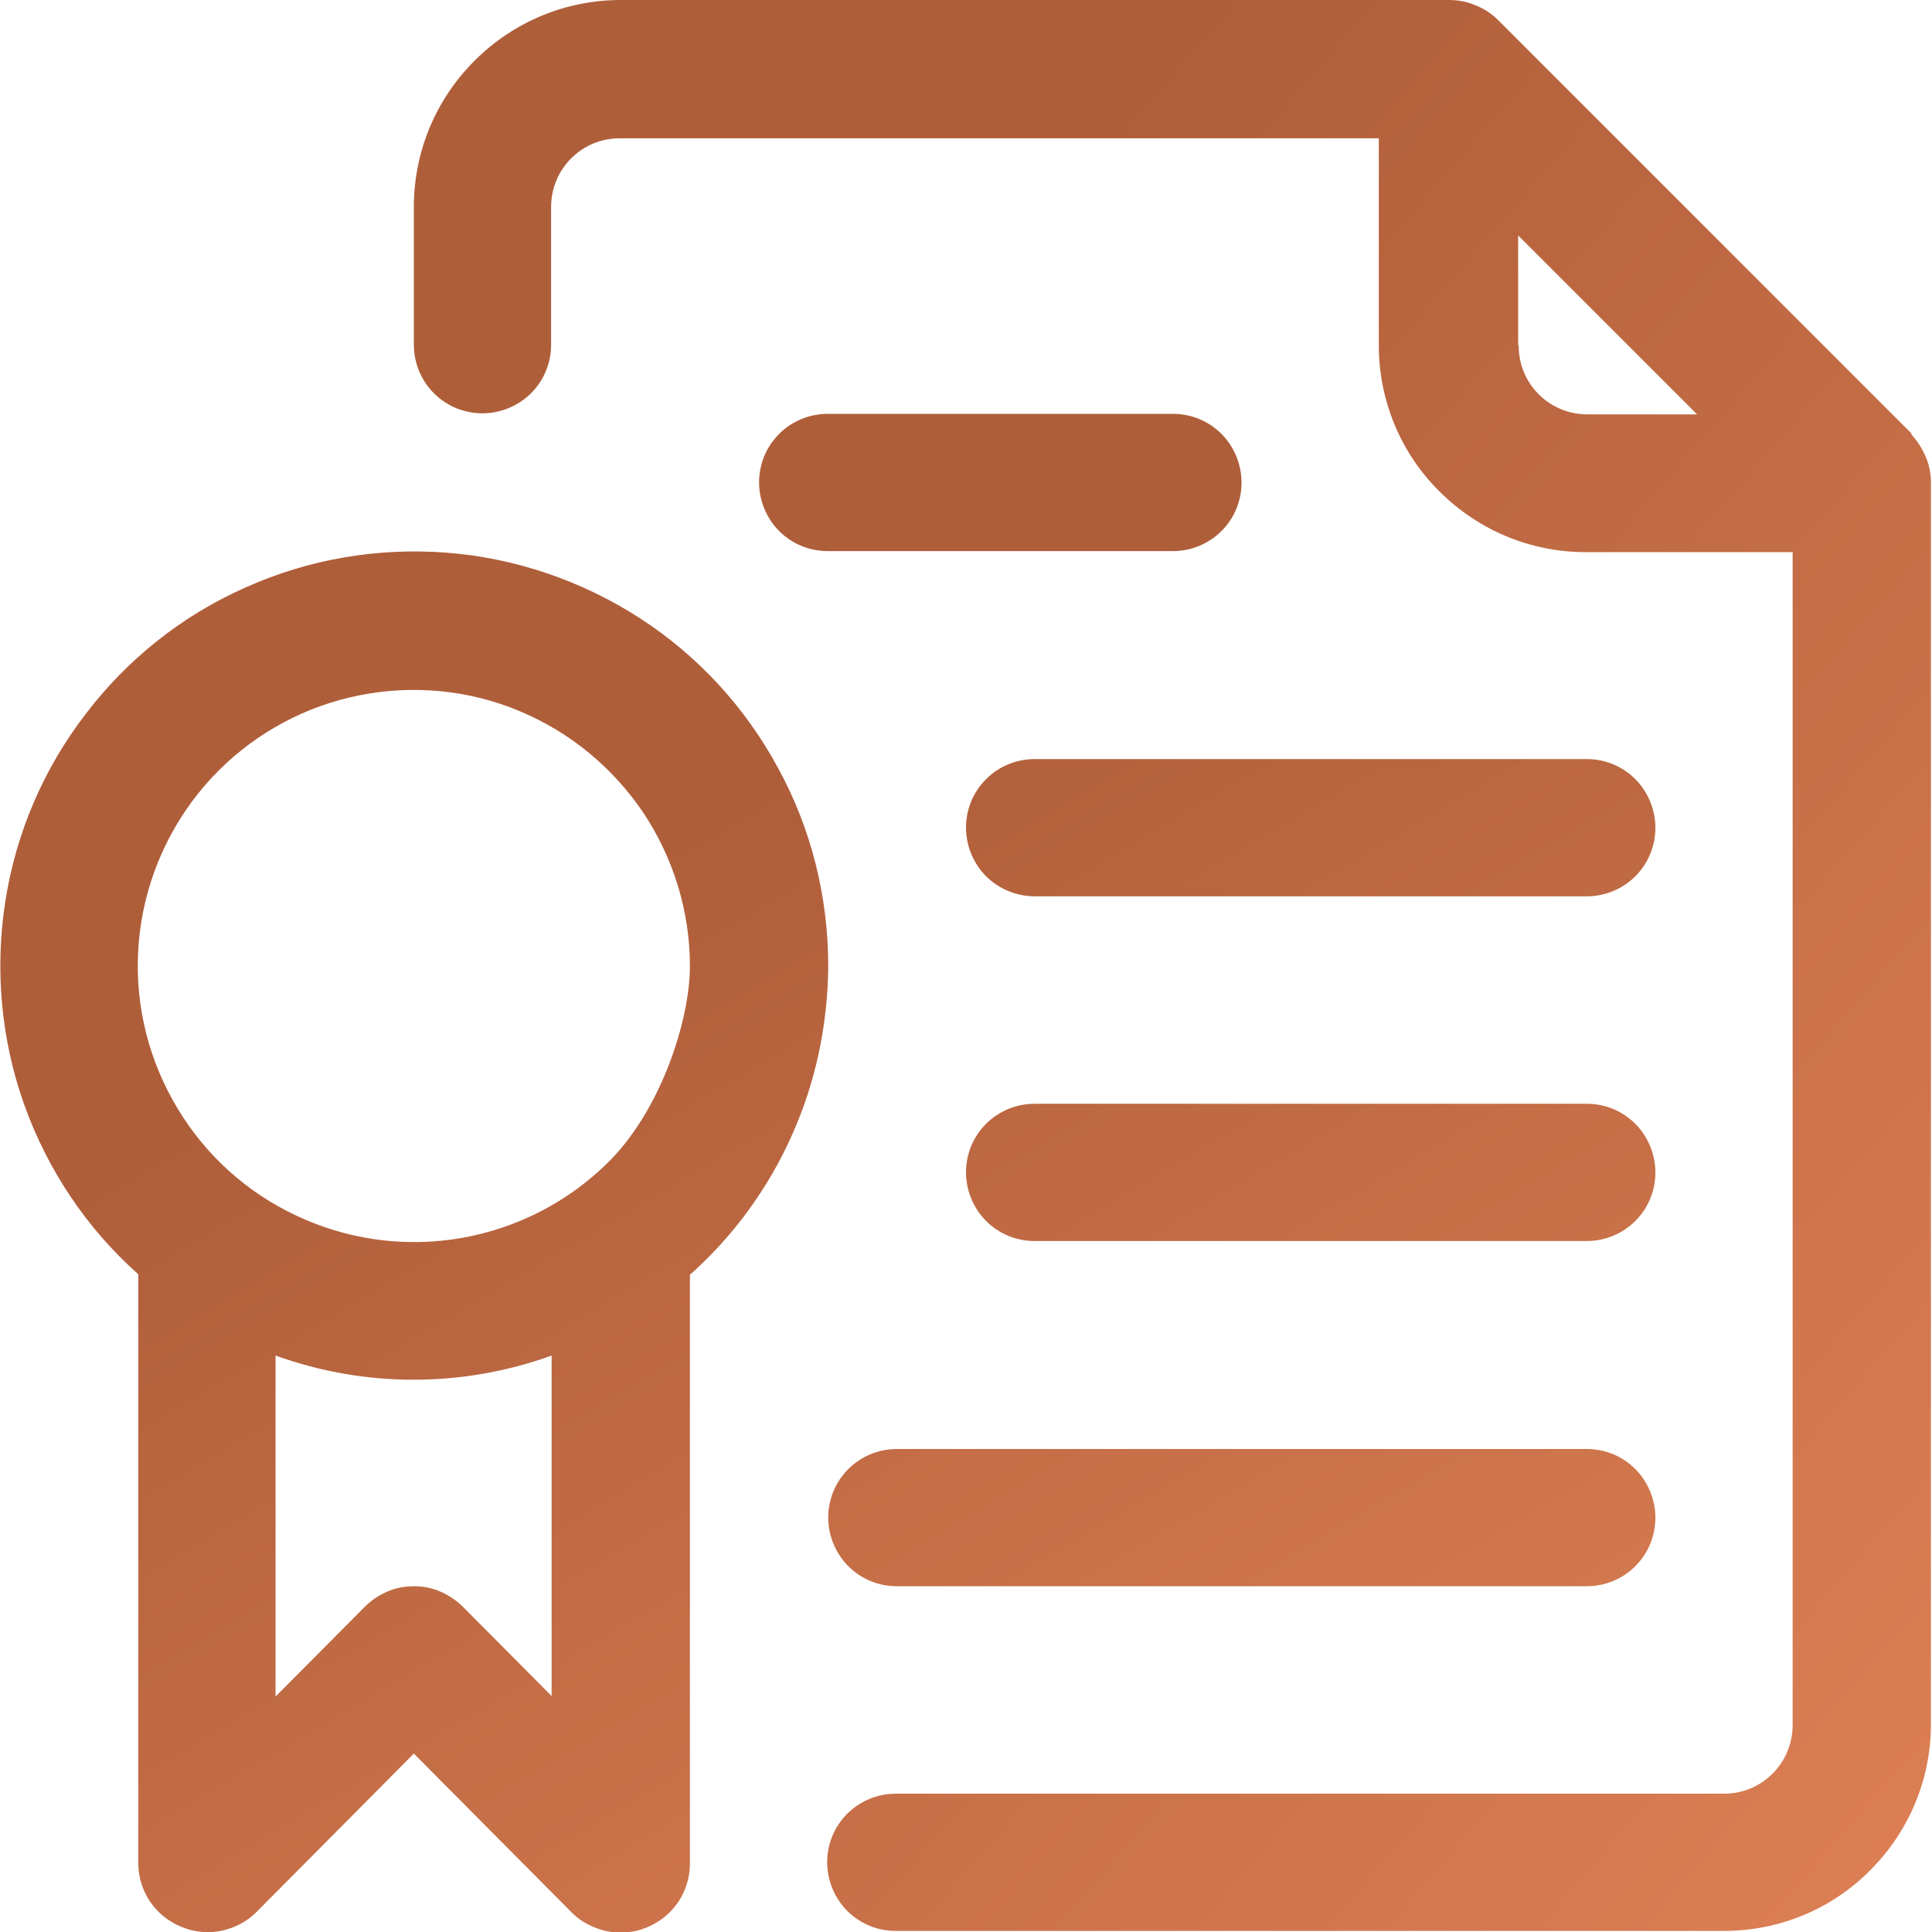
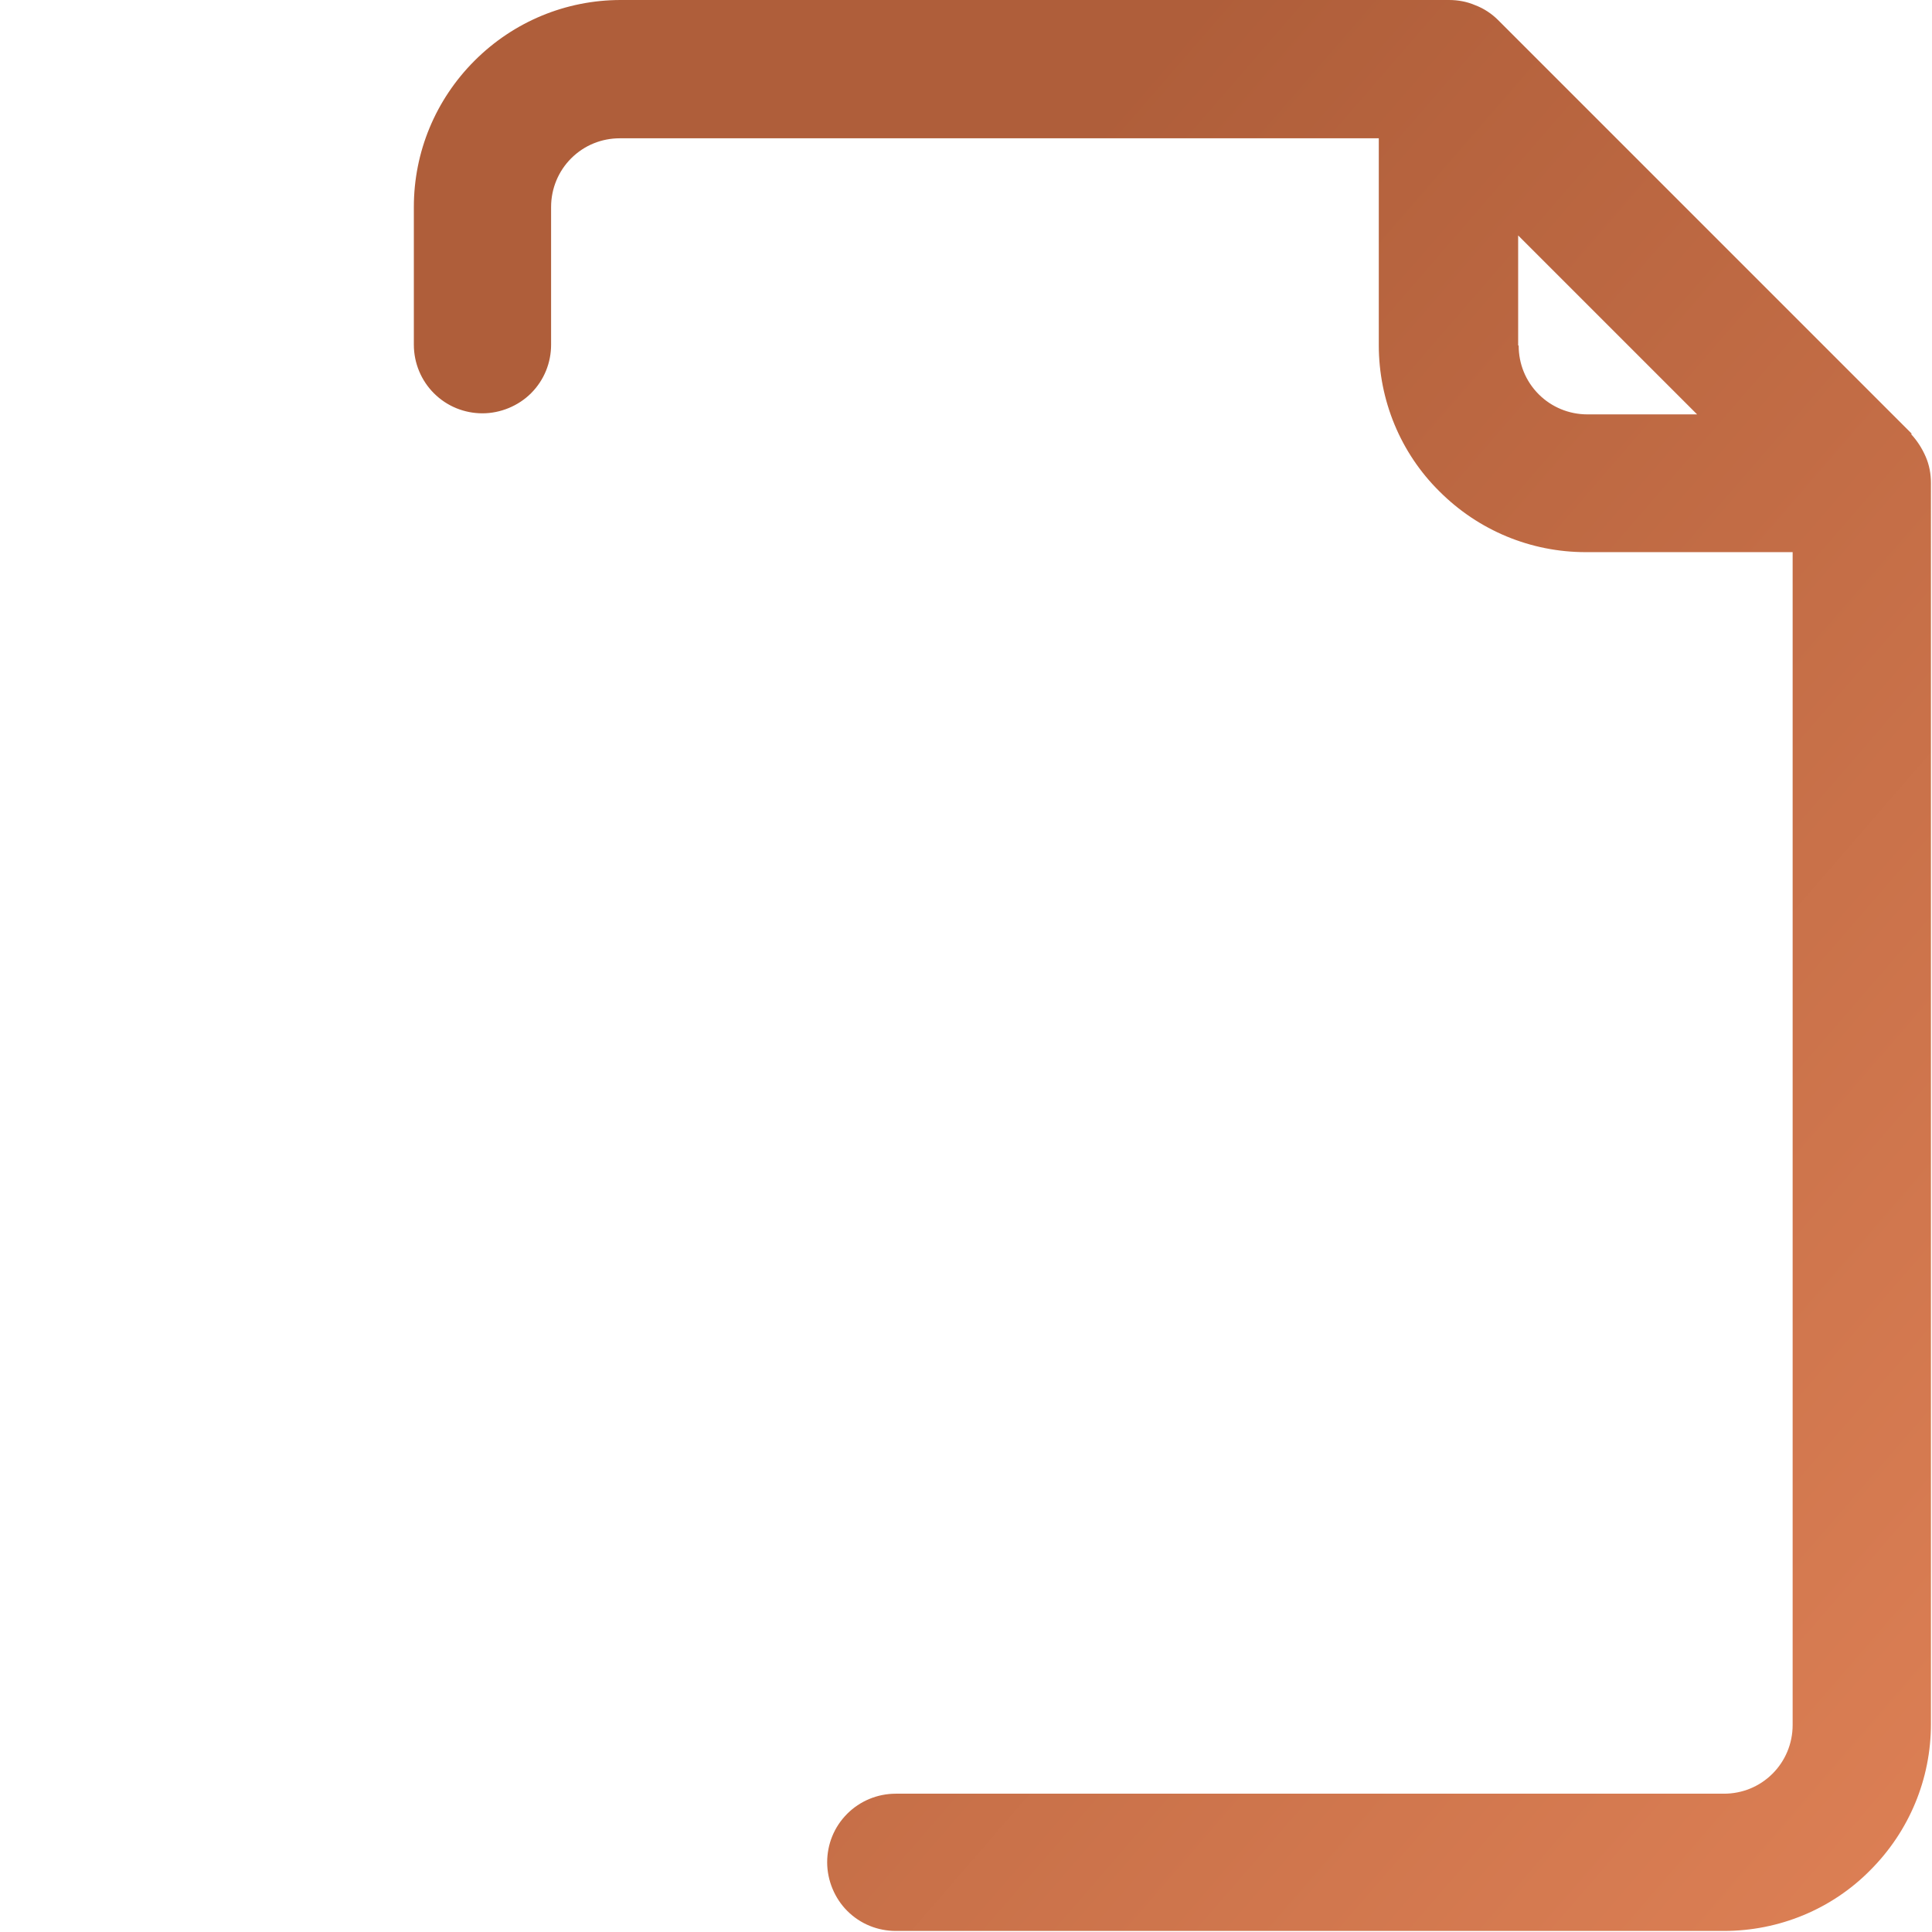
<svg xmlns="http://www.w3.org/2000/svg" xmlns:xlink="http://www.w3.org/1999/xlink" id="Layer_1" version="1.1" viewBox="0 0 366 366">
  <defs>
    <style>
      .st0 {
        fill: url(#linear-gradient1);
      }

      .st1 {
        fill: url(#linear-gradient);
      }
    </style>
    <linearGradient id="linear-gradient" x1="6.1" y1="372" x2="434.1" y2="1.7" gradientTransform="translate(0 368) scale(1 -1)" gradientUnits="userSpaceOnUse">
      <stop offset=".3" stop-color="#af5e3a" />
      <stop offset="1" stop-color="#e48559" />
    </linearGradient>
    <linearGradient id="linear-gradient1" x1="46.3" y1="322.4" x2="280" y2="-73.2" xlink:href="#linear-gradient" />
  </defs>
  <path class="st1" d="M362.2,82.2L283.8,3.8c-1.2-1.2-2.7-2.2-4.3-2.8-1.6-.7-3.3-1-5-1H117.6C107.2,0,97.3,4.1,89.9,11.5c-7.4,7.4-11.5,17.3-11.5,27.7v26.1c0,3.5,1.4,6.8,3.8,9.2,2.5,2.5,5.8,3.8,9.2,3.8s6.8-1.4,9.2-3.8c2.5-2.5,3.8-5.8,3.8-9.2v-26.1c0-3.5,1.4-6.8,3.8-9.2,2.5-2.5,5.8-3.8,9.2-3.8h143.8v39.2c0,10.4,4.1,20.4,11.5,27.7,7.4,7.4,17.3,11.5,27.7,11.5h39.2v222.2c0,3.5-1.4,6.8-3.8,9.2-2.5,2.5-5.8,3.8-9.2,3.8h-156.9c-3.5,0-6.8,1.4-9.2,3.8-2.5,2.5-3.8,5.8-3.8,9.2s1.4,6.8,3.8,9.2c2.5,2.5,5.8,3.8,9.2,3.8h156.9c10.4,0,20.4-4.1,27.7-11.5,7.4-7.4,11.5-17.3,11.5-27.7V91.5c0-1.7-.3-3.4-1-5-.7-1.6-1.6-3-2.8-4.3ZM287.6,65.4v-20.8l33.9,33.9h-20.8c-3.5,0-6.8-1.4-9.2-3.8-2.5-2.5-3.8-5.8-3.8-9.2Z" />
-   <path class="st0" d="M156.9,183c0-13.1-3.2-26-9.5-37.5-6.2-11.5-15.2-21.3-26.2-28.4-11-7.1-23.6-11.4-36.6-12.4s-26.1,1.2-38.1,6.6c-12,5.3-22.4,13.6-30.3,24-8,10.4-13.2,22.6-15.2,35.5-2,12.9-.8,26.2,3.6,38.5,4.4,12.3,11.8,23.4,21.6,32.1v111.6c0,2.6.8,5.1,2.2,7.2,1.4,2.1,3.5,3.8,5.9,4.8,2.4,1,5,1.3,7.5.8,2.5-.5,4.9-1.7,6.7-3.5l29.9-30.1,29.9,30.1c1.2,1.2,2.7,2.2,4.3,2.8,1.6.7,3.3,1,5,1,1.7,0,3.4-.3,5-1,2.4-1,4.4-2.6,5.9-4.8,1.4-2.1,2.2-4.7,2.2-7.2v-111.6c8.2-7.3,14.8-16.3,19.3-26.4,4.5-10,6.8-20.9,6.9-31.9ZM104.6,321.4l-16.9-17c-1.2-1.2-2.7-2.2-4.3-2.9-1.6-.7-3.3-1-5-1s-3.4.3-5,1c-1.6.7-3,1.6-4.3,2.9l-16.9,17v-64.6c16.9,6.1,35.4,6.1,52.3,0v64.6ZM78.4,235.3c-10.3,0-20.4-3.1-29-8.8-8.6-5.7-15.3-13.9-19.3-23.5s-5-20.1-3-30.2c2-10.1,7-19.5,14.3-26.8,7.3-7.3,16.6-12.3,26.8-14.3,10.1-2,20.7-1,30.2,3,9.6,4,17.7,10.7,23.5,19.3,5.7,8.6,8.8,18.7,8.8,29s-5.5,27.2-15.3,37c-9.8,9.8-23.1,15.3-37,15.3ZM222.2,78.4h-65.4c-3.5,0-6.8,1.4-9.2,3.8-2.5,2.5-3.8,5.8-3.8,9.2s1.4,6.8,3.8,9.2c2.5,2.5,5.8,3.8,9.2,3.8h65.4c3.5,0,6.8-1.4,9.2-3.8,2.5-2.5,3.8-5.8,3.8-9.2s-1.4-6.8-3.8-9.2c-2.5-2.5-5.8-3.8-9.2-3.8ZM300.6,143.8h-104.6c-3.5,0-6.8,1.4-9.2,3.8-2.5,2.5-3.8,5.8-3.8,9.2s1.4,6.8,3.8,9.2,5.8,3.8,9.2,3.8h104.6c3.5,0,6.8-1.4,9.2-3.8,2.5-2.5,3.8-5.8,3.8-9.2s-1.4-6.8-3.8-9.2c-2.5-2.5-5.8-3.8-9.2-3.8ZM300.6,209.1h-104.6c-3.5,0-6.8,1.4-9.2,3.8-2.5,2.5-3.8,5.8-3.8,9.2s1.4,6.8,3.8,9.2c2.5,2.5,5.8,3.8,9.2,3.8h104.6c3.5,0,6.8-1.4,9.2-3.8,2.5-2.5,3.8-5.8,3.8-9.2s-1.4-6.8-3.8-9.2c-2.5-2.5-5.8-3.8-9.2-3.8ZM300.6,274.5h-130.7c-3.5,0-6.8,1.4-9.2,3.8-2.5,2.5-3.8,5.8-3.8,9.2s1.4,6.8,3.8,9.2c2.5,2.5,5.8,3.8,9.2,3.8h130.7c3.5,0,6.8-1.4,9.2-3.8,2.5-2.5,3.8-5.8,3.8-9.2s-1.4-6.8-3.8-9.2c-2.5-2.5-5.8-3.8-9.2-3.8Z" />
</svg>